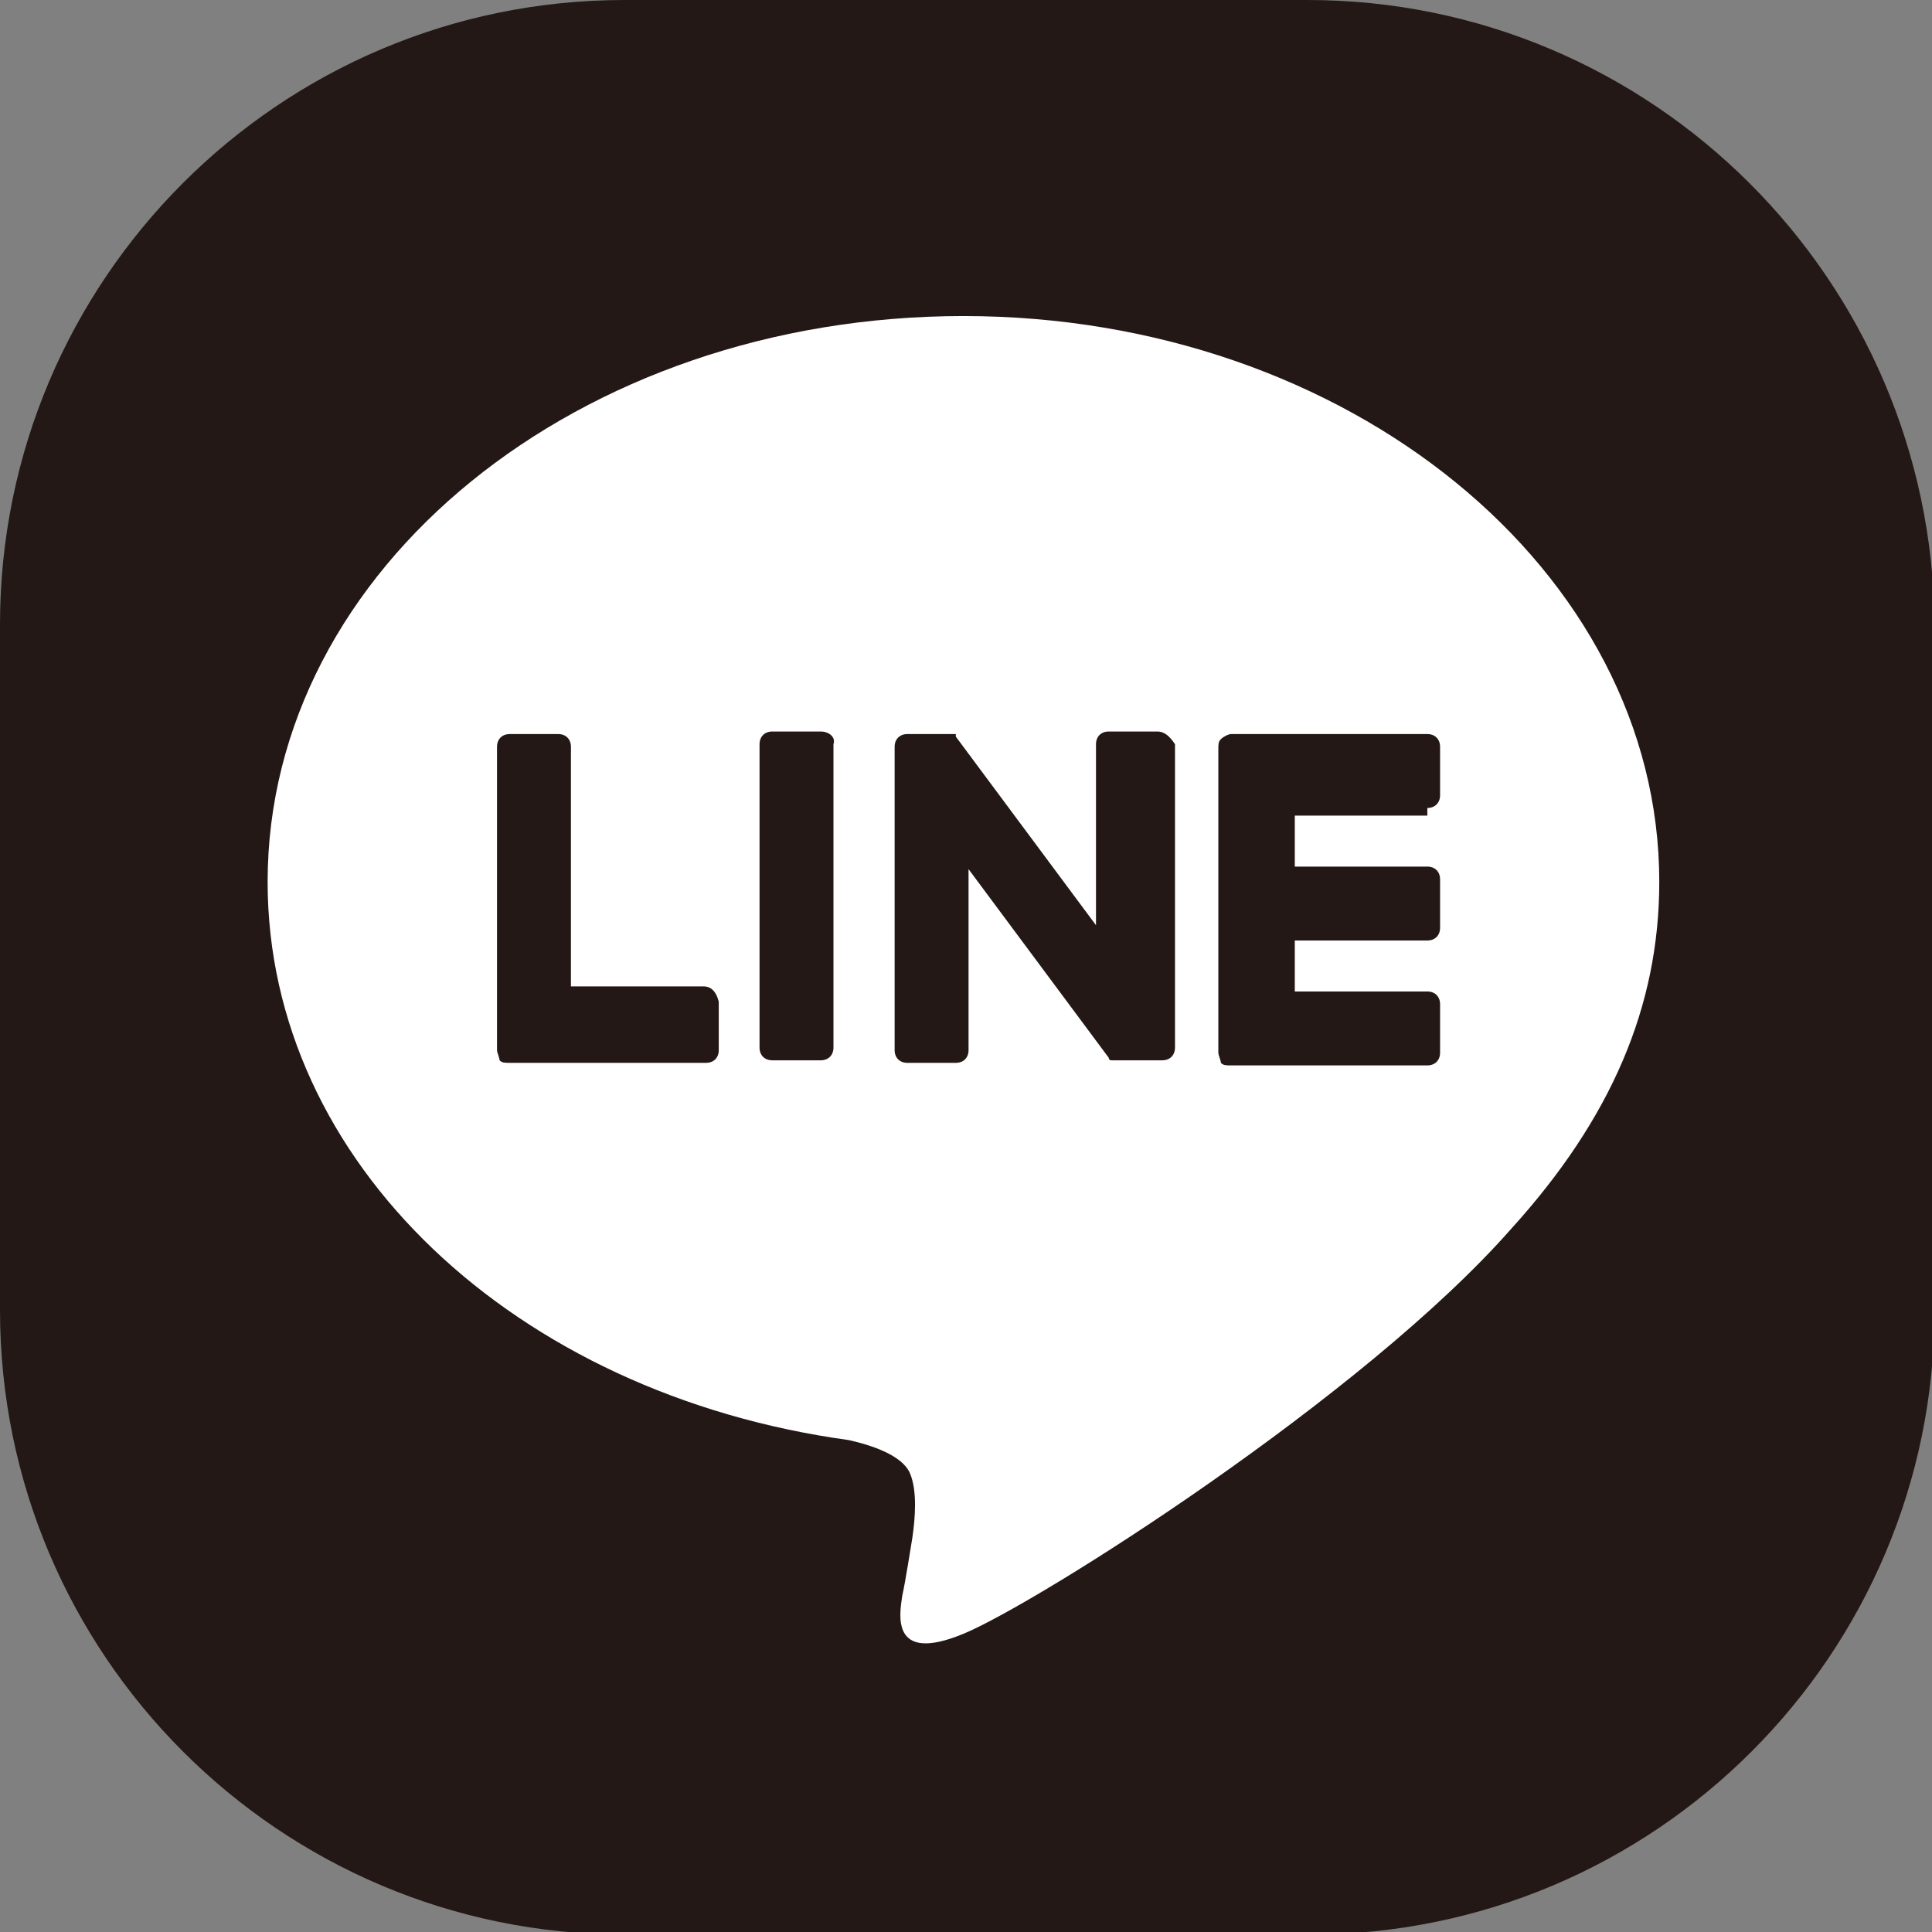
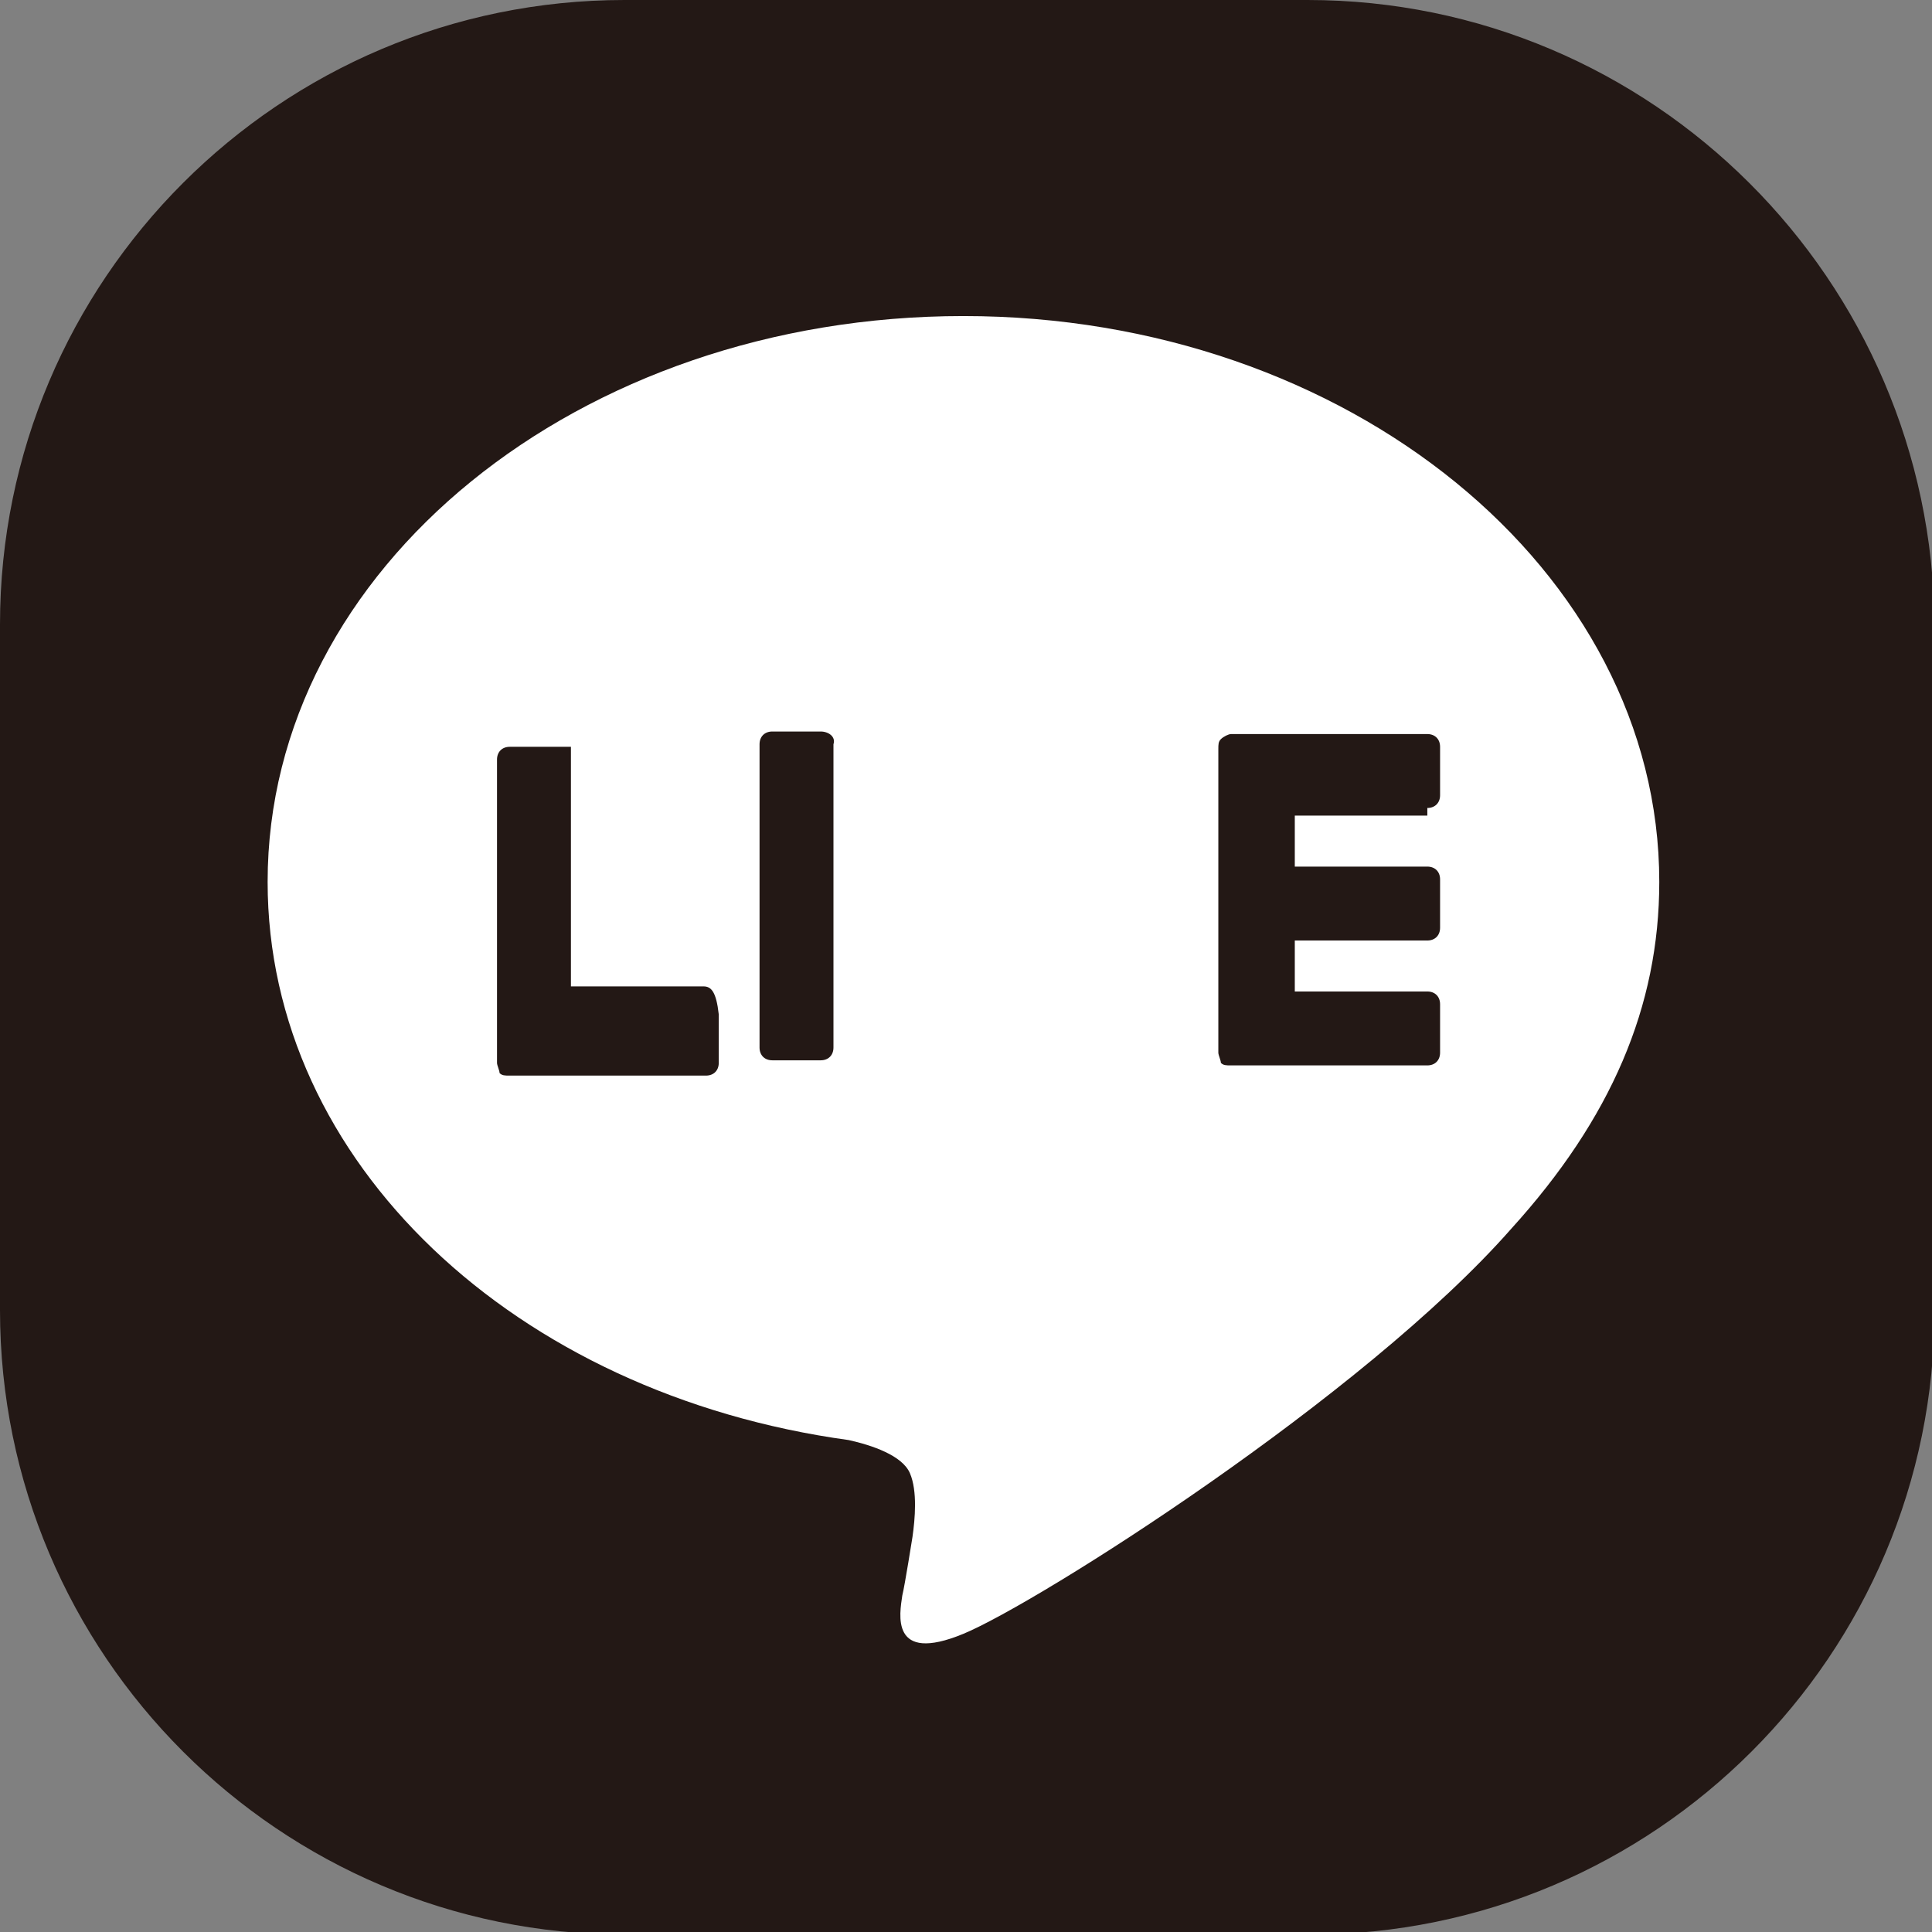
<svg xmlns="http://www.w3.org/2000/svg" version="1.1" id="レイヤー_1" x="0px" y="0px" viewBox="0 0 75.8 75.8" style="enable-background:new 0 0 75.8 75.8;" xml:space="preserve">
  <rect x="0" y="0" width="75.8" height="75.8" fill="#808080" stroke="none" />
  <style type="text/css">
	.st0{fill:#231815;stroke:#231815;stroke-width:0.8;stroke-miterlimit:10;}
	.st1{fill:#FFFFFF;}
	.st2{fill:#231815;}
</style>
  <g>
    <path class="st0" d="M51.3,0.4H24.5C11.2,0.4,0.4,11.2,0.4,24.5v26.9c0,13.3,10.8,24.1,24.1,24.1h26.9c13.3,0,24.1-10.8,24.1-24.1   V24.5C75.4,11.2,64.6,0.4,51.3,0.4" />
    <path class="st1" d="M65.1,34.6c0-12.2-12.2-22.2-27.3-22.2c-15.1,0-27.3,9.9-27.3,22.2c0,11,9.7,20.1,22.8,21.9   c0.9,0.2,2.1,0.6,2.4,1.3c0.3,0.7,0.2,1.8,0.1,2.5c0,0-0.3,1.9-0.4,2.3c-0.1,0.7-0.5,2.7,2.4,1.5c2.9-1.2,15.7-9.3,21.5-15.9h0   C63.2,43.9,65.1,39.5,65.1,34.6" />
    <g>
      <path class="st2" d="M32.2,28.7h-1.9c-0.3,0-0.5,0.2-0.5,0.5v11.9c0,0.3,0.2,0.5,0.5,0.5h1.9c0.3,0,0.5-0.2,0.5-0.5V29.2    C32.8,28.9,32.5,28.7,32.2,28.7" />
-       <path class="st2" d="M45.4,28.7h-1.9c-0.3,0-0.5,0.2-0.5,0.5v7.1l-5.5-7.4c0,0,0,0,0-0.1c0,0,0,0,0,0c0,0,0,0,0,0c0,0,0,0,0,0    c0,0,0,0,0,0c0,0,0,0,0,0c0,0,0,0,0,0c0,0,0,0,0,0c0,0,0,0,0,0c0,0,0,0,0,0c0,0,0,0,0,0c0,0,0,0,0,0c0,0,0,0,0,0c0,0,0,0,0,0    c0,0,0,0,0,0c0,0,0,0,0,0c0,0,0,0,0,0c0,0,0,0,0,0c0,0,0,0,0,0h-1.9c-0.3,0-0.5,0.2-0.5,0.5v11.9c0,0.3,0.2,0.5,0.5,0.5h1.9    c0.3,0,0.5-0.2,0.5-0.5v-7.1l5.5,7.4c0,0.1,0.1,0.1,0.1,0.1c0,0,0,0,0,0c0,0,0,0,0,0c0,0,0,0,0,0c0,0,0,0,0,0c0,0,0,0,0,0    c0,0,0,0,0,0c0,0,0,0,0,0c0,0,0,0,0,0c0,0,0.1,0,0.1,0h1.9c0.3,0,0.5-0.2,0.5-0.5V29.2C45.9,28.9,45.7,28.7,45.4,28.7" />
-       <path class="st2" d="M27.6,38.7h-5.2v-9.4c0-0.3-0.2-0.5-0.5-0.5H20c-0.3,0-0.5,0.2-0.5,0.5v11.9v0c0,0.1,0.1,0.3,0.1,0.4    c0,0,0,0,0,0c0,0,0,0,0,0c0.1,0.1,0.2,0.1,0.4,0.1h0h7.7c0.3,0,0.5-0.2,0.5-0.5v-1.9C28.1,38.9,27.9,38.7,27.6,38.7" />
+       <path class="st2" d="M27.6,38.7h-5.2v-9.4H20c-0.3,0-0.5,0.2-0.5,0.5v11.9v0c0,0.1,0.1,0.3,0.1,0.4    c0,0,0,0,0,0c0,0,0,0,0,0c0.1,0.1,0.2,0.1,0.4,0.1h0h7.7c0.3,0,0.5-0.2,0.5-0.5v-1.9C28.1,38.9,27.9,38.7,27.6,38.7" />
      <path class="st2" d="M56,31.7c0.3,0,0.5-0.2,0.5-0.5v-1.9c0-0.3-0.2-0.5-0.5-0.5h-7.7h0c-0.1,0-0.3,0.1-0.4,0.2c0,0,0,0,0,0    c0,0,0,0,0,0c-0.1,0.1-0.1,0.2-0.1,0.4v0v11.9v0c0,0.1,0.1,0.3,0.1,0.4c0,0,0,0,0,0c0,0,0,0,0,0c0.1,0.1,0.2,0.1,0.4,0.1h0H56    c0.3,0,0.5-0.2,0.5-0.5v-1.9c0-0.3-0.2-0.5-0.5-0.5h-5.2v-2H56c0.3,0,0.5-0.2,0.5-0.5v-1.9c0-0.3-0.2-0.5-0.5-0.5h-5.2v-2H56z" />
    </g>
  </g>
</svg>